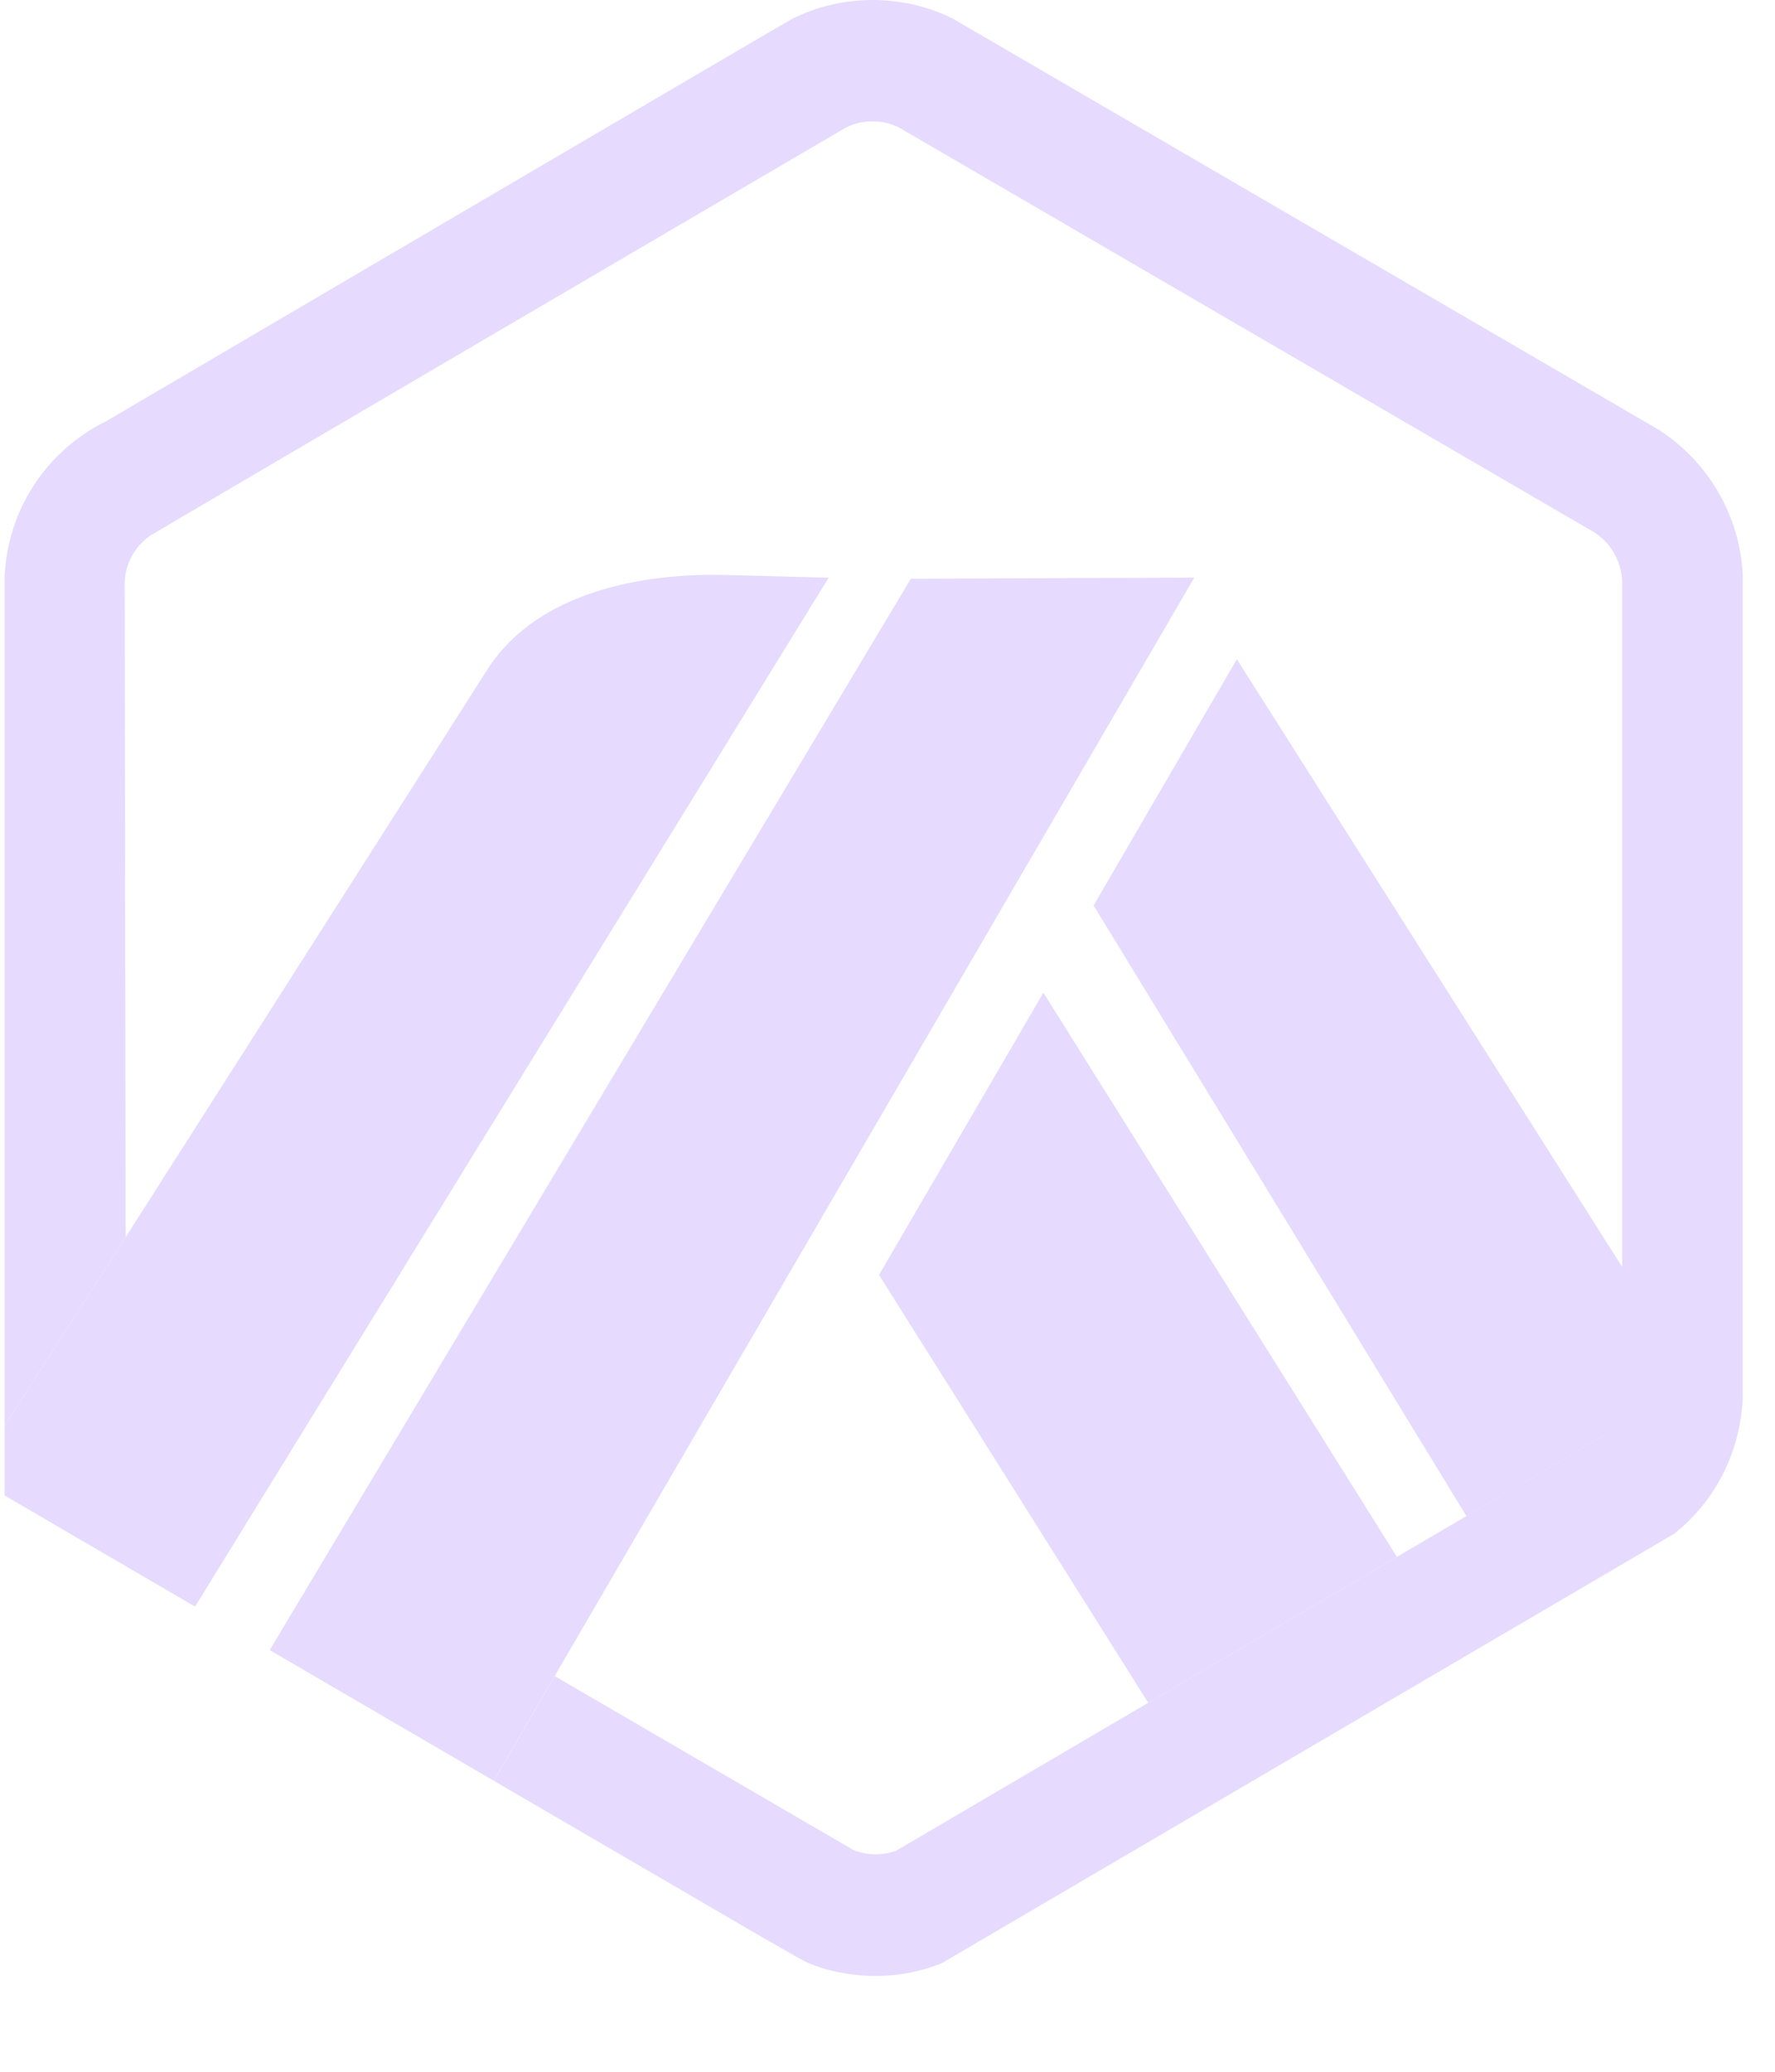
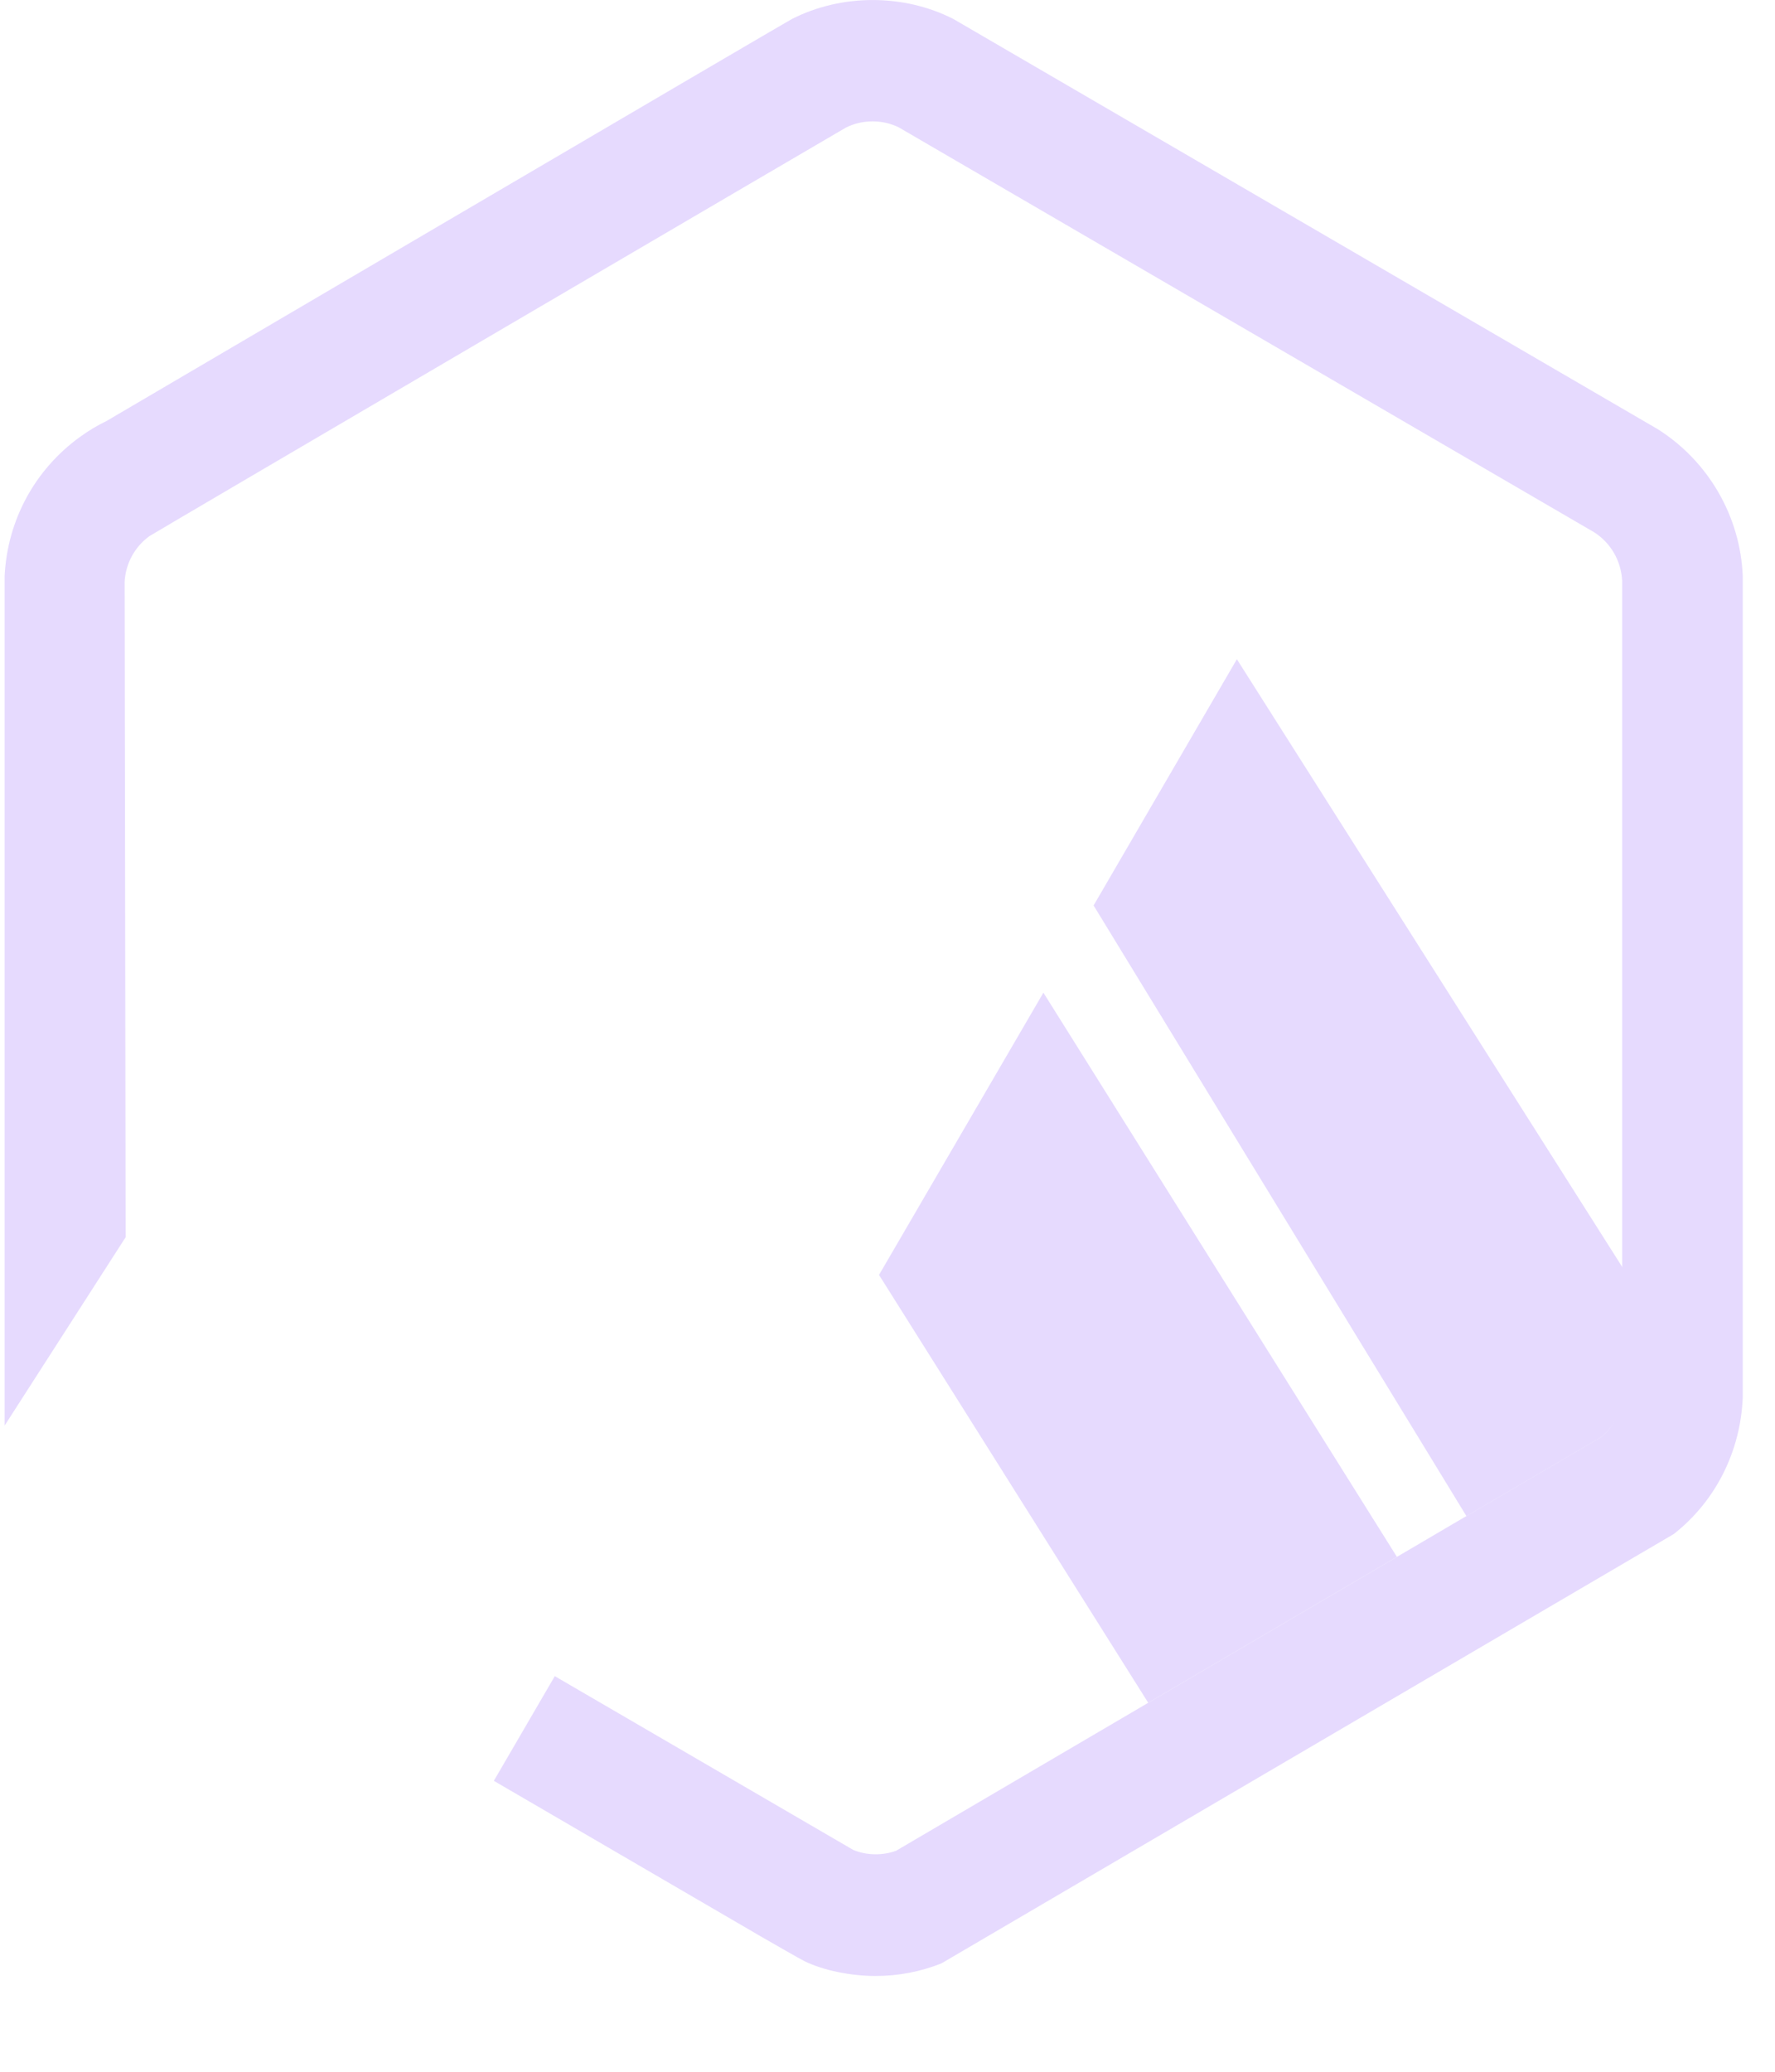
<svg xmlns="http://www.w3.org/2000/svg" width="18" height="21" viewBox="0 0 18 21" fill="none">
  <path d="M8.914 12.923L11.644 17.26L14.166 15.781L10.581 10.062L8.914 12.923Z" fill="#E6DAFE" />
  <path d="M16.462 14.042L16.46 12.857L12.543 6.682L11.09 9.178L14.871 15.368L16.239 14.566C16.373 14.455 16.454 14.294 16.463 14.119L16.462 14.042Z" fill="#E6DAFE" />
-   <path d="M0.047 15.159L1.978 16.285L8.403 5.856L7.313 5.827C6.383 5.813 5.383 6.058 4.923 6.817L1.274 12.541L0.047 14.45V15.159V15.159Z" fill="#E6DAFE" />
-   <path d="M12.111 5.855L9.237 5.866L2.735 16.726L5.007 18.05L5.625 16.989L12.111 5.855Z" fill="#E6DAFE" />
  <path d="M17.673 5.841C17.649 5.233 17.324 4.676 16.814 4.352L9.669 0.193C9.165 -0.064 8.535 -0.064 8.03 0.193C7.97 0.223 1.081 4.267 1.081 4.267C0.986 4.313 0.894 4.368 0.808 4.431C0.353 4.761 0.075 5.274 0.047 5.837V14.45L1.274 12.541L1.264 5.896C1.265 5.871 1.268 5.847 1.272 5.824C1.3 5.667 1.386 5.528 1.516 5.434C1.549 5.41 8.555 1.305 8.577 1.294C8.742 1.21 8.951 1.209 9.116 1.292L16.169 5.397C16.336 5.505 16.44 5.687 16.45 5.887V14.119C16.441 14.293 16.373 14.455 16.239 14.565L14.871 15.367L14.166 15.781L11.644 17.26L9.087 18.76C8.949 18.81 8.788 18.808 8.652 18.751L5.626 16.99L5.008 18.051L7.727 19.635C7.817 19.687 7.897 19.733 7.963 19.77C8.064 19.828 8.134 19.867 8.158 19.879C8.352 19.974 8.63 20.029 8.88 20.029C9.11 20.029 9.334 19.986 9.546 19.902L16.974 15.549C17.4 15.214 17.651 14.71 17.673 14.164V5.841Z" fill="#E6DAFE" />
</svg>